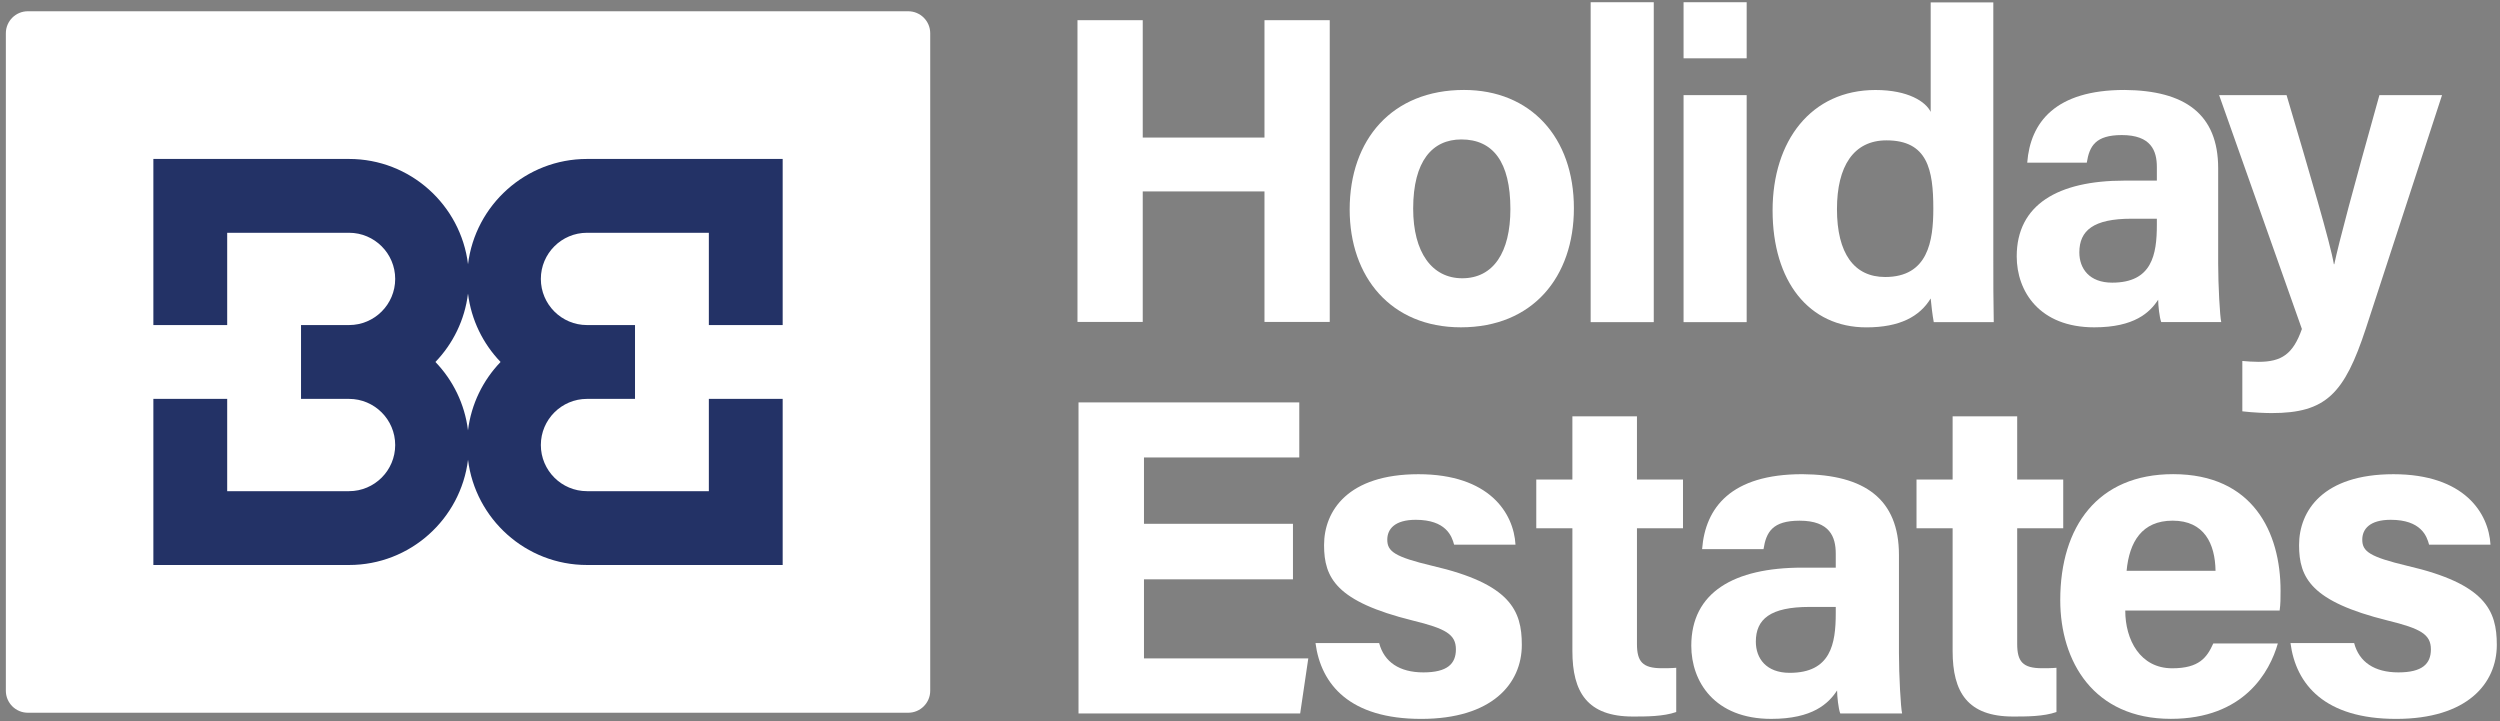
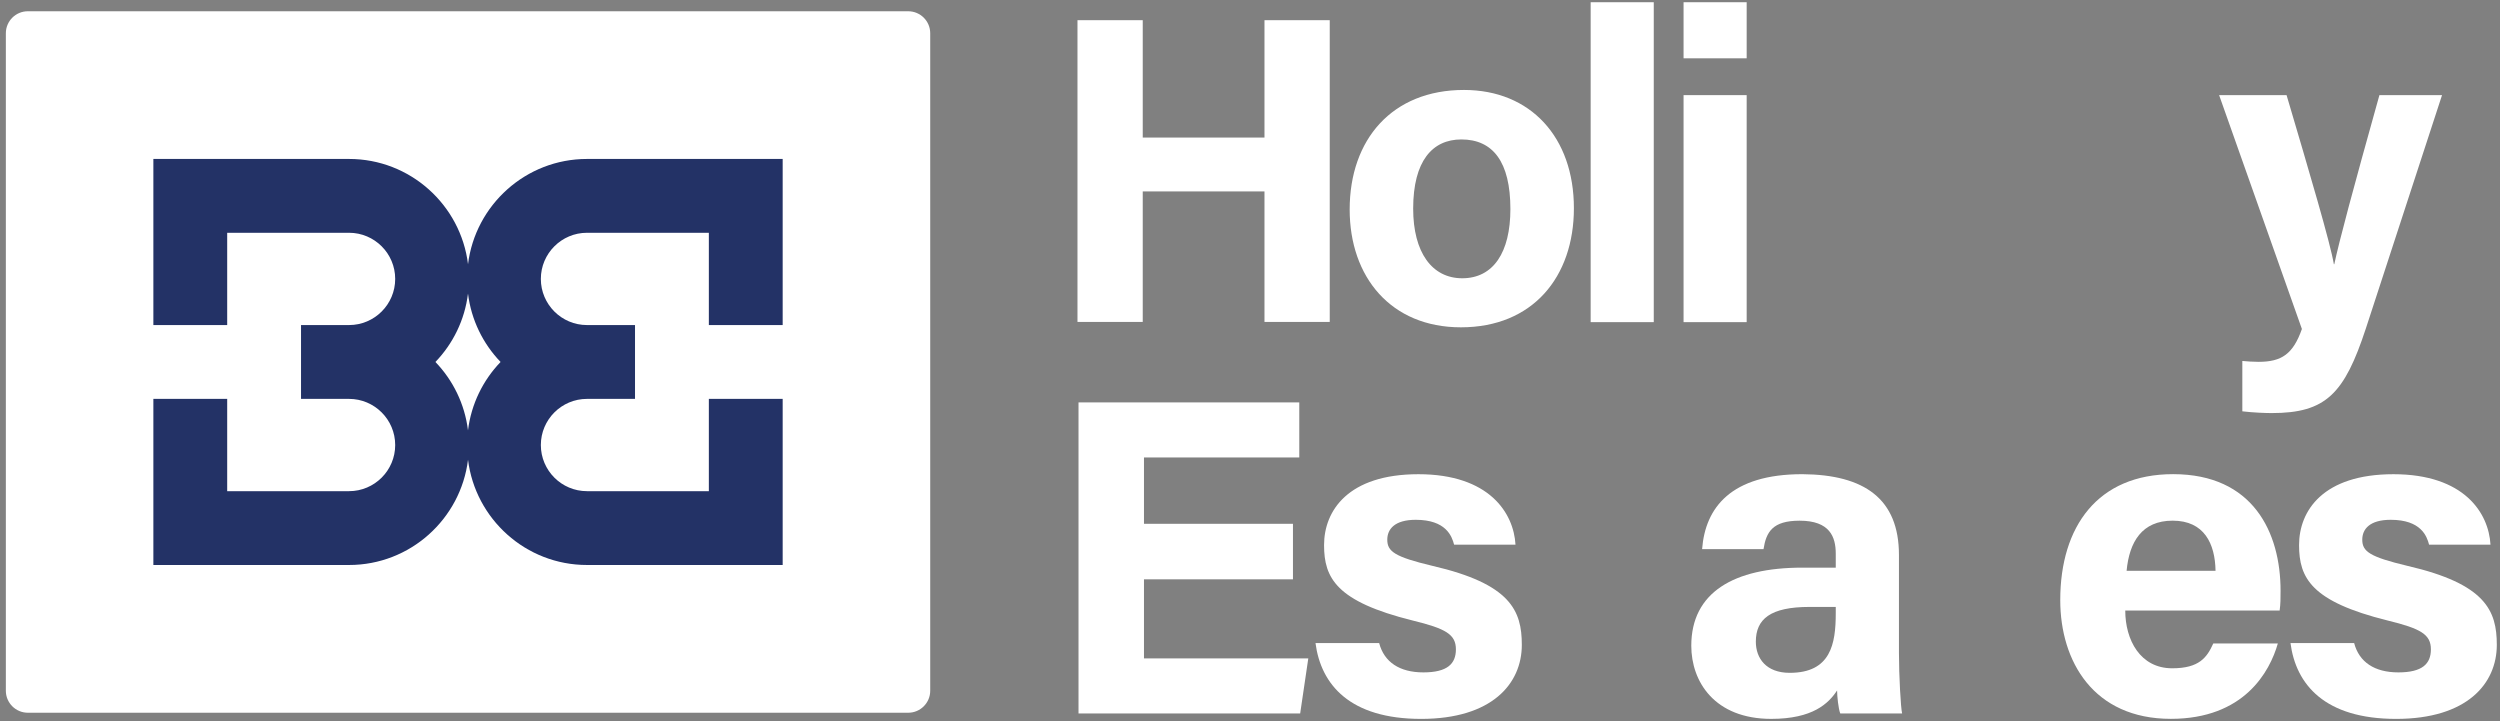
<svg xmlns="http://www.w3.org/2000/svg" xmlns:ns1="http://www.inkscape.org/namespaces/inkscape" xmlns:ns2="http://sodipodi.sourceforge.net/DTD/sodipodi-0.dtd" width="149mm" height="43mm" viewBox="0 0 527.953 152.362" id="svg2" version="1.1" ns1:version="0.91 r13725" ns2:docname="logohe.svg">
  <rect x="0" y="0" width="527.953" height="152.362" fill="#808080" stroke="none" />
  <defs id="defs4">
    <clipPath id="clipPath8086" clipPathUnits="userSpaceOnUse">
      <path ns1:connector-curvature="0" id="path8088" d="m 0,666.28 1631.584,0 0,-666.28 L 0,0 0,666.28 Z" />
    </clipPath>
  </defs>
  <ns2:namedview id="base" pagecolor="#ffffff" bordercolor="#666666" borderopacity="1.0" ns1:pageopacity="0.0" ns1:pageshadow="2" ns1:zoom="1.4" ns1:cx="360.04875" ns1:cy="24.596258" ns1:document-units="px" ns1:current-layer="layer1" showgrid="false" ns1:window-width="1920" ns1:window-height="1017" ns1:window-x="1672" ns1:window-y="-8" ns1:window-maximized="1" />
  <g ns1:groupmode="layer" id="layer2" ns1:label="Vrstva 2" style="display:inline">
    <rect style="opacity:1;fill:#233266;fill-opacity:1;fill-rule:nonzero;stroke:#000000;stroke-width:0.1;stroke-linecap:round;stroke-miterlimit:4;stroke-dasharray:none;stroke-dashoffset:0;stroke-opacity:1" id="rect8272" width="164.286" height="107.143" x="15" y="19.505" />
  </g>
  <g ns1:label="Vrstva 1" ns1:groupmode="layer" id="layer1" transform="translate(0,-900)">
    <g id="g8078" transform="matrix(0.489,0,0,-0.489,273.049,1022.347)" style="fill:#ffffff">
      <path d="m 0,0 -64.341,0 0,-34.125 70.966,0 -3.509,-23.784 -95.729,0 0,134.336 95.343,0 0,-23.791 -67.071,0 0,-28.658 L 0,23.978 0,0 Z" style="fill:#ffffff;fill-opacity:1;fill-rule:nonzero;stroke:none" id="path8080" ns1:connector-curvature="0" />
    </g>
    <g id="g8090" transform="matrix(0.489,0,0,-0.489,291.251,1035.801)" style="fill:#ffffff">
      <path d="m 0,0 c 2.144,-8.189 8.77,-12.671 19.104,-12.671 10.333,0 14.042,3.702 14.042,9.942 0,6.431 -4.294,8.968 -18.717,12.477 -32.953,8.19 -38.22,18.325 -38.22,32.561 0,14.815 10.334,30.609 40.75,30.609 30.609,0 41.144,-16.767 41.922,-30.416 l -26.514,0 c -0.978,3.708 -3.515,10.727 -16.573,10.727 -9.169,0 -12.285,-4.095 -12.285,-8.583 0,-5.067 3.116,-7.405 19.496,-11.306 33.732,-7.798 38.606,-19.304 38.606,-34.118 0,-16.767 -12.871,-31.975 -43.48,-31.975 -30.803,0 -43.28,14.816 -45.624,32.753 L 0,0 Z" style="fill:#ffffff;fill-opacity:1;fill-rule:nonzero;stroke:none" id="path8092" ns1:connector-curvature="0" />
    </g>
    <g id="g8094" transform="matrix(0.489,0,0,-0.489,324.433,1001.263)" style="fill:#ffffff">
-       <path d="m 0,0 15.595,0 0,27.293 27.885,0 0,-27.293 19.882,0 0,-21.062 -19.882,0 0,-49.912 c 0,-7.603 2.337,-10.527 10.72,-10.527 1.559,0 4.288,0 6.239,0.193 l 0,-19.103 c -5.46,-1.951 -13.063,-1.951 -18.716,-1.951 -19.69,0 -26.128,10.527 -26.128,28.272 l 0,53.028 L 0,-21.062 0,0 Z" style="fill:#ffffff;fill-opacity:1;fill-rule:nonzero;stroke:none" id="path8096" ns1:connector-curvature="0" />
-     </g>
+       </g>
    <g id="g8098" transform="matrix(0.489,0,0,-0.489,387.677,1028.17)" style="fill:#ffffff">
      <path d="m 0,0 -11.313,0 c -16.959,0 -23.199,-5.261 -23.199,-15.009 0,-7.218 4.482,-13.456 14.622,-13.456 C -2.15,-28.465 0,-15.987 0,-2.73 L 0,0 Z m 27.293,-19.883 c 0,-9.748 0.779,-23.79 1.365,-26.128 l -26.714,0 c -0.779,1.951 -1.365,7.411 -1.365,9.942 -3.702,-5.654 -10.527,-12.279 -28.465,-12.279 -24.37,0 -34.505,15.988 -34.505,31.581 0,23.006 18.325,33.733 47.961,33.733 l 14.43,0 0,6.046 c 0,7.211 -2.537,14.229 -15.602,14.229 -11.698,0 -14.428,-4.874 -15.593,-12.285 l -26.521,0 c 1.364,17.939 12.478,32.367 43.286,32.367 26.908,-0.193 41.723,-10.72 41.723,-34.897 l 0,-42.309 z" style="fill:#ffffff;fill-opacity:1;fill-rule:nonzero;stroke:none" id="path8100" ns1:connector-curvature="0" />
    </g>
    <g id="g8102" transform="matrix(0.489,0,0,-0.489,404.731,1001.263)" style="fill:#ffffff">
-       <path d="m 0,0 15.595,0 0,27.293 27.885,0 0,-27.293 19.883,0 0,-21.062 -19.883,0 0,-49.912 c 0,-7.603 2.337,-10.527 10.721,-10.527 1.558,0 4.288,0 6.239,0.193 l 0,-19.103 c -5.46,-1.951 -13.064,-1.951 -18.717,-1.951 -19.69,0 -26.128,10.527 -26.128,28.272 l 0,53.028 L 0,-21.062 0,0 Z" style="fill:#ffffff;fill-opacity:1;fill-rule:nonzero;stroke:none" id="path8104" ns1:connector-curvature="0" />
-     </g>
+       </g>
    <g id="g8106" transform="matrix(0.489,0,0,-0.489,467.88,1020.536)" style="fill:#ffffff">
      <path d="M 0,0 C -0.192,11.699 -4.874,21.641 -18.518,21.641 -31.781,21.641 -37.234,12.479 -38.406,0 L 0,0 Z m -38.992,-17.159 c 0,-12.671 6.432,-24.956 20.275,-24.956 11.699,0 15.015,4.681 17.745,10.727 l 27.879,0 c -3.509,-12.285 -14.622,-32.56 -46.21,-32.56 -33.339,0 -47.761,24.757 -47.761,51.277 0,31.775 16.18,54.394 48.74,54.394 34.511,0 46.403,-25.15 46.403,-50.305 0,-3.51 0,-5.653 -0.392,-8.577 l -66.679,0 z" style="fill:#ffffff;fill-opacity:1;fill-rule:nonzero;stroke:none" id="path8108" ns1:connector-curvature="0" />
    </g>
    <g id="g8110" transform="matrix(0.489,0,0,-0.489,497.15,1035.801)" style="fill:#ffffff">
      <path d="m 0,0 c 2.144,-8.189 8.77,-12.671 19.104,-12.671 10.333,0 14.042,3.702 14.042,9.942 0,6.431 -4.294,8.968 -18.717,12.477 -32.953,8.19 -38.213,18.325 -38.213,32.561 0,14.815 10.327,30.609 40.743,30.609 30.609,0 41.144,-16.767 41.922,-30.416 l -26.521,0 c -0.971,3.708 -3.508,10.727 -16.566,10.727 -9.169,0 -12.285,-4.095 -12.285,-8.583 0,-5.067 3.116,-7.405 19.496,-11.306 33.732,-7.798 38.606,-19.304 38.606,-34.118 0,-16.767 -12.871,-31.975 -43.48,-31.975 -30.803,0 -43.28,14.816 -45.624,32.753 L 0,0 Z" style="fill:#ffffff;fill-opacity:1;fill-rule:nonzero;stroke:none" id="path8112" ns1:connector-curvature="0" />
    </g>
    <g id="g8114" transform="matrix(0.489,0,0,-0.489,91.952,976.442)" style="fill:#ffffff">
      <path d="M 0,0 C 7.578,-7.877 12.668,-18.136 14.069,-29.528 15.472,-18.136 20.562,-7.877 28.14,0 20.562,7.877 15.472,18.136 14.069,29.527 12.668,18.136 7.578,7.877 0,0" style="fill:#ffffff;fill-opacity:1;fill-rule:nonzero;stroke:none" id="path8116" ns1:connector-curvature="0" />
    </g>
    <path ns1:connector-curvature="0" id="path8120" style="fill:#ffffff;fill-opacity:1;fill-rule:nonzero;stroke:none" d="m 165.286,949.158 0,19.488 -15.59,0 0,-19.488 -25.735,0 c -5.373,0 -9.744,4.371 -9.744,9.744 0,5.373 4.371,9.744 9.744,9.744 l 10.142,0 0,15.591 -10.142,0 c -5.373,0 -9.744,4.371 -9.744,9.744 0,5.372 4.371,9.744 9.744,9.744 l 25.735,0 0,-19.488 15.59,0 0,19.488 0,15.59 -41.325,0 c -12.917,0 -23.586,-9.722 -25.125,-22.229 -1.538,12.507 -12.207,22.229 -25.124,22.229 l -41.325,0 0,-15.59 0,-19.488 15.59,0 0,19.488 25.735,0 c 5.373,0 9.744,-4.371 9.744,-9.744 0,-5.373 -4.371,-9.744 -9.744,-9.744 l -10.143,0 0,-15.591 10.143,0 c 5.373,0 9.744,-4.371 9.744,-9.744 0,-5.373 -4.371,-9.744 -9.744,-9.744 l -25.735,0 0,19.488 -15.59,0 0,-19.488 0,-15.59 41.325,0 c 12.917,0 23.586,9.722 25.124,22.229 1.538,-12.507 12.207,-22.229 25.125,-22.229 l 41.325,0 0,15.59 z m 26.515,-46.779 -185.921,-0.002 c -2.565,0 -4.644,2.079 -4.644,4.644 l -0.001,138.849 c 0,2.565 2.079,4.644 4.644,4.644 l 185.921,0 c 2.565,0 4.644,-2.079 4.644,-4.643 l 0.001,-138.849 c 0,-2.565 -2.079,-4.644 -4.644,-4.644" />
    <g id="g8122" transform="matrix(0.489,0,0,-0.489,227.544,904.263)" style="fill:#ffffff">
      <path d="m 0,0 28.181,0 0,-50.688 52.579,0 0,50.688 28.18,0 0,-130.312 -28.18,0 0,56.361 -52.579,0 0,-56.361 -28.181,0 L 0,0 Z" style="fill:#ffffff;fill-opacity:1;fill-rule:nonzero;stroke:none" id="path8124" ns1:connector-curvature="0" />
    </g>
    <g id="g8126" transform="matrix(0.489,0,0,-0.489,298.435,944.06)" style="fill:#ffffff">
      <path d="m 0,0 c 0,-18.913 8.133,-30.072 21.184,-30.072 13.427,0 20.803,11.159 20.803,29.883 0,20.426 -7.564,30.072 -21.182,30.072 C 8.322,29.883 0,20.616 0,0 m 69.412,0.189 c 0,-29.694 -17.778,-51.444 -48.796,-51.444 -30.262,0 -48.04,21.75 -48.04,50.877 0,30.261 18.346,51.633 49.363,51.633 28.749,0 47.473,-20.426 47.473,-51.066" style="fill:#ffffff;fill-opacity:1;fill-rule:nonzero;stroke:none" id="path8128" ns1:connector-curvature="0" />
    </g>
    <path d="m 335.916,900.469 13.327,0 0,67.561 -13.327,0 0,-67.561 z" style="fill:#ffffff;fill-opacity:1;fill-rule:nonzero;stroke:none" id="path8130" ns1:connector-curvature="0" />
    <path d="m 355.536,920.089 13.327,0 0,47.941 -13.327,0 0,-47.941 z m 0,-19.62 13.327,0 0,11.846 -13.327,0 0,-11.846 z" style="fill:#ffffff;fill-opacity:1;fill-rule:nonzero;stroke:none" id="path8132" ns1:connector-curvature="0" />
    <g id="g8134" transform="matrix(0.489,0,0,-0.489,398.107,958.497)" style="fill:#ffffff">
-       <path d="m 0,0 c 18.535,0 20.805,15.509 20.805,29.505 0,16.833 -2.459,29.505 -20.238,29.505 -14.184,0 -21.372,-11.159 -21.372,-29.694 C -20.805,10.213 -13.429,0 0,0 m 46.716,118.586 0,-111.21 c 0,-8.889 0,-17.967 0.189,-26.856 l -25.911,0 c -0.567,3.025 -1.135,7.943 -1.324,10.213 -4.729,-7.755 -13.239,-12.483 -27.803,-12.483 -24.776,0 -40.473,19.859 -40.473,50.499 0,30.071 16.643,52.011 44.445,52.011 14.185,0 21.751,-5.107 23.831,-9.457 l 0,47.283 27.046,0 z" style="fill:#ffffff;fill-opacity:1;fill-rule:nonzero;stroke:none" id="path8136" ns1:connector-curvature="0" />
-     </g>
+       </g>
    <g id="g8138" transform="matrix(0.489,0,0,-0.489,455.487,946.188)" style="fill:#ffffff">
-       <path d="m 0,0 -10.97,0 c -16.455,0 -22.507,-5.106 -22.507,-14.563 0,-6.998 4.35,-13.05 14.185,-13.05 C -2.081,-27.613 0,-15.509 0,-2.648 L 0,0 Z m 26.479,-19.292 c 0,-9.456 0.756,-23.074 1.324,-25.343 l -25.911,0 c -0.757,1.891 -1.325,7.187 -1.325,9.646 -3.593,-5.485 -10.213,-11.916 -27.613,-11.916 -23.642,0 -33.476,15.509 -33.476,30.64 0,22.317 17.778,32.72 46.526,32.72 l 13.996,0 0,5.863 c 0,6.997 -2.459,13.807 -15.131,13.807 -11.348,0 -13.996,-4.729 -15.131,-11.916 l -25.721,0 c 1.324,17.4 12.104,31.396 41.987,31.396 26.1,-0.189 40.475,-10.402 40.475,-33.855 l 0,-41.042 z" style="fill:#ffffff;fill-opacity:1;fill-rule:nonzero;stroke:none" id="path8140" ns1:connector-curvature="0" />
-     </g>
+       </g>
    <g id="g8142" transform="matrix(0.489,0,0,-0.489,482.88,920.089)" style="fill:#ffffff">
      <path d="m 0,0 c 10.023,-33.854 18.913,-63.927 20.426,-73.005 l 0.189,0 c 2.08,9.835 7.944,31.774 19.481,73.005 l 27.046,0 -32.91,-100.808 c -9.266,-28.18 -17.211,-36.502 -40.663,-36.502 -2.459,0 -7.943,0.189 -12.672,0.756 l 0,21.75 c 1.892,-0.189 4.729,-0.378 6.999,-0.378 10.023,0 14.941,3.405 18.723,14.185 L -29.127,0 0,0 Z" style="fill:#ffffff;fill-opacity:1;fill-rule:nonzero;stroke:none" id="path8144" ns1:connector-curvature="0" />
    </g>
  </g>
</svg>